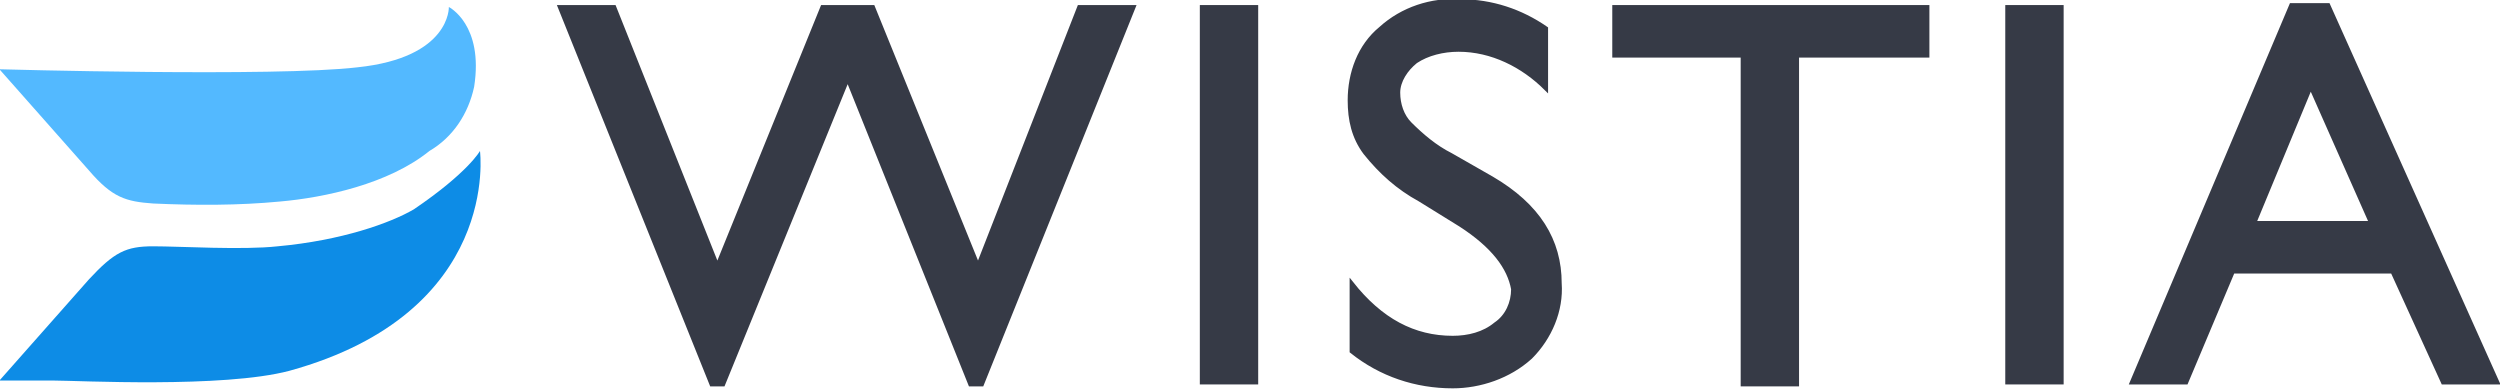
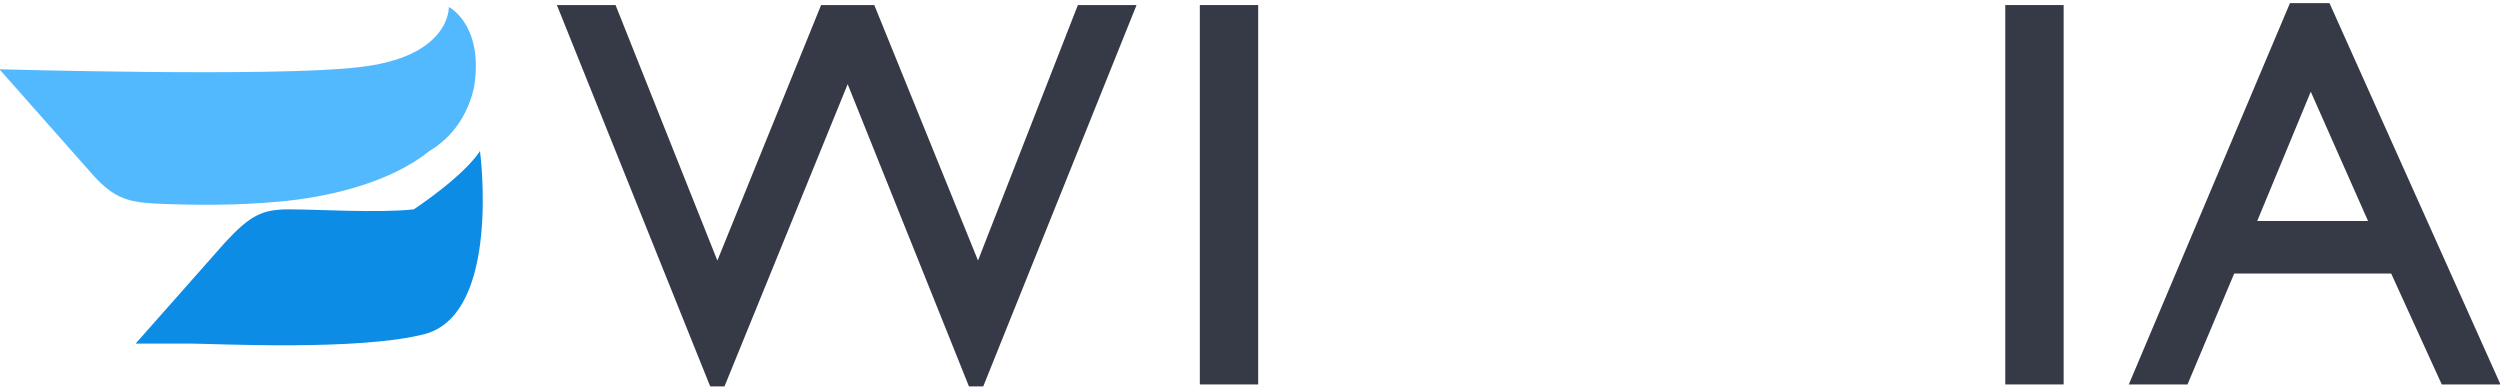
<svg xmlns="http://www.w3.org/2000/svg" xmlns:ns1="http://sodipodi.sourceforge.net/DTD/sodipodi-0.dtd" xmlns:ns2="http://www.inkscape.org/namespaces/inkscape" version="1.1" id="svg241" x="0px" y="0px" viewBox="0 0 128.5 20" style="enable-background:new 0 0 128.5 20;" xml:space="preserve">
  <style type="text/css">
	.st0{fill:#363A46;stroke:#363A46;stroke-width:0.2;stroke-miterlimit:37.795;}
	.st1{fill:#0D8CE6;}
	.st2{fill:#53B9FF;}
</style>
  <ns1:namedview bordercolor="#666666" borderopacity="1.0" fit-margin-bottom="0" fit-margin-left="0" fit-margin-right="0" fit-margin-top="0" id="base" ns2:current-layer="layer1" ns2:cx="87.107035" ns2:cy="13.520341" ns2:document-units="mm" ns2:pageopacity="0.0" ns2:pageshadow="2" ns2:window-height="744" ns2:window-maximized="1" ns2:window-width="1280" ns2:window-x="-4" ns2:window-y="-4" ns2:zoom="5.1488379" pagecolor="#ffffff" showgrid="false" units="px">
	</ns1:namedview>
  <g id="layer1" transform="translate(91.839,-261.408)" ns2:groupmode="layer" ns2:label="Layer 1">
    <g id="g297" transform="translate(0.132,-0.132)">
      <path id="path249" ns2:connector-curvature="0" class="st0" d="M-36.5,261.9h2.8l-7.8,19.4h-0.6l-6.3-15.7l-6.4,15.7h-0.6    l-7.8-19.4h2.8l5.3,13.3l5.4-13.3h2.6l5.4,13.3L-36.5,261.9z" />
      <path id="path251" ns2:connector-curvature="0" class="st0" d="M-30.2,261.9h2.8v19.3h-2.8V261.9z" />
-       <path id="path253" ns2:connector-curvature="0" class="st0" d="M-16.9,273.1l-2.1-1.3c-1.1-0.6-2-1.4-2.8-2.4    c-0.6-0.8-0.8-1.7-0.8-2.7c0-1.4,0.5-2.8,1.6-3.7c1.1-1,2.6-1.5,4.1-1.4c1.6,0,3.1,0.5,4.4,1.4v3.1c-1.2-1.2-2.8-2-4.5-2    c-0.8,0-1.6,0.2-2.2,0.6c-0.5,0.4-0.9,1-0.9,1.6c0,0.6,0.2,1.2,0.6,1.6c0.6,0.6,1.3,1.2,2.1,1.6l2.1,1.2c2.4,1.4,3.5,3.2,3.5,5.4    c0.1,1.4-0.5,2.8-1.5,3.8c-1.1,1-2.6,1.5-4,1.5c-1.9,0-3.7-0.6-5.2-1.8v-3.5c1.5,1.9,3.2,2.8,5.2,2.8c0.8,0,1.6-0.2,2.2-0.7    c0.6-0.4,0.9-1.1,0.9-1.8C-14.4,275.3-15.2,274.2-16.9,273.1L-16.9,273.1z" />
-       <path id="path255" ns2:connector-curvature="0" class="st0" d="M-9,261.9H7.1v2.5H0.4v16.9h-2.8v-16.9H-9L-9,261.9L-9,261.9z    " />
      <path id="path257" ns2:connector-curvature="0" class="st0" d="M11.2,261.9h2.8v19.3h-2.8V261.9z" />
      <path id="path259" ns2:connector-curvature="0" class="st0" d="M25.8,261.8h1.9l8.7,19.4h-2.8l-2.6-5.7h-8.2l-2.4,5.7h-2.8    L25.8,261.8z M29.9,273l-3.1-7l-2.9,7H29.9L29.9,273z" />
-       <path id="path261" ns2:connector-curvature="0" class="st1" d="M-67.3,269.3c0,0-0.6,1.1-3.4,3c-1.2,0.7-3.7,1.6-7,1.9    c-1.8,0.2-5,0-6.4,0c-1.4,0-2,0.3-3.3,1.7l-4.6,5.2h2.8c1.2,0,8.7,0.4,12.1-0.5C-66.2,277.6-67.3,269.3-67.3,269.3z" />
+       <path id="path261" ns2:connector-curvature="0" class="st1" d="M-67.3,269.3c0,0-0.6,1.1-3.4,3c-1.8,0.2-5,0-6.4,0c-1.4,0-2,0.3-3.3,1.7l-4.6,5.2h2.8c1.2,0,8.7,0.4,12.1-0.5C-66.2,277.6-67.3,269.3-67.3,269.3z" />
      <path id="path263" ns2:connector-curvature="0" class="st2" d="M-67.6,266c0.5-3.2-1.3-4.1-1.3-4.1s0.1,2.6-4.7,3.1    c-4.2,0.5-18.4,0.1-18.4,0.1l4.6,5.2c1.2,1.4,1.9,1.6,3.3,1.7c2.2,0.1,4.4,0.1,6.5-0.1c2.3-0.2,5.6-0.9,7.7-2.6    C-68.7,268.6-67.9,267.4-67.6,266L-67.6,266z" />
    </g>
  </g>
</svg>